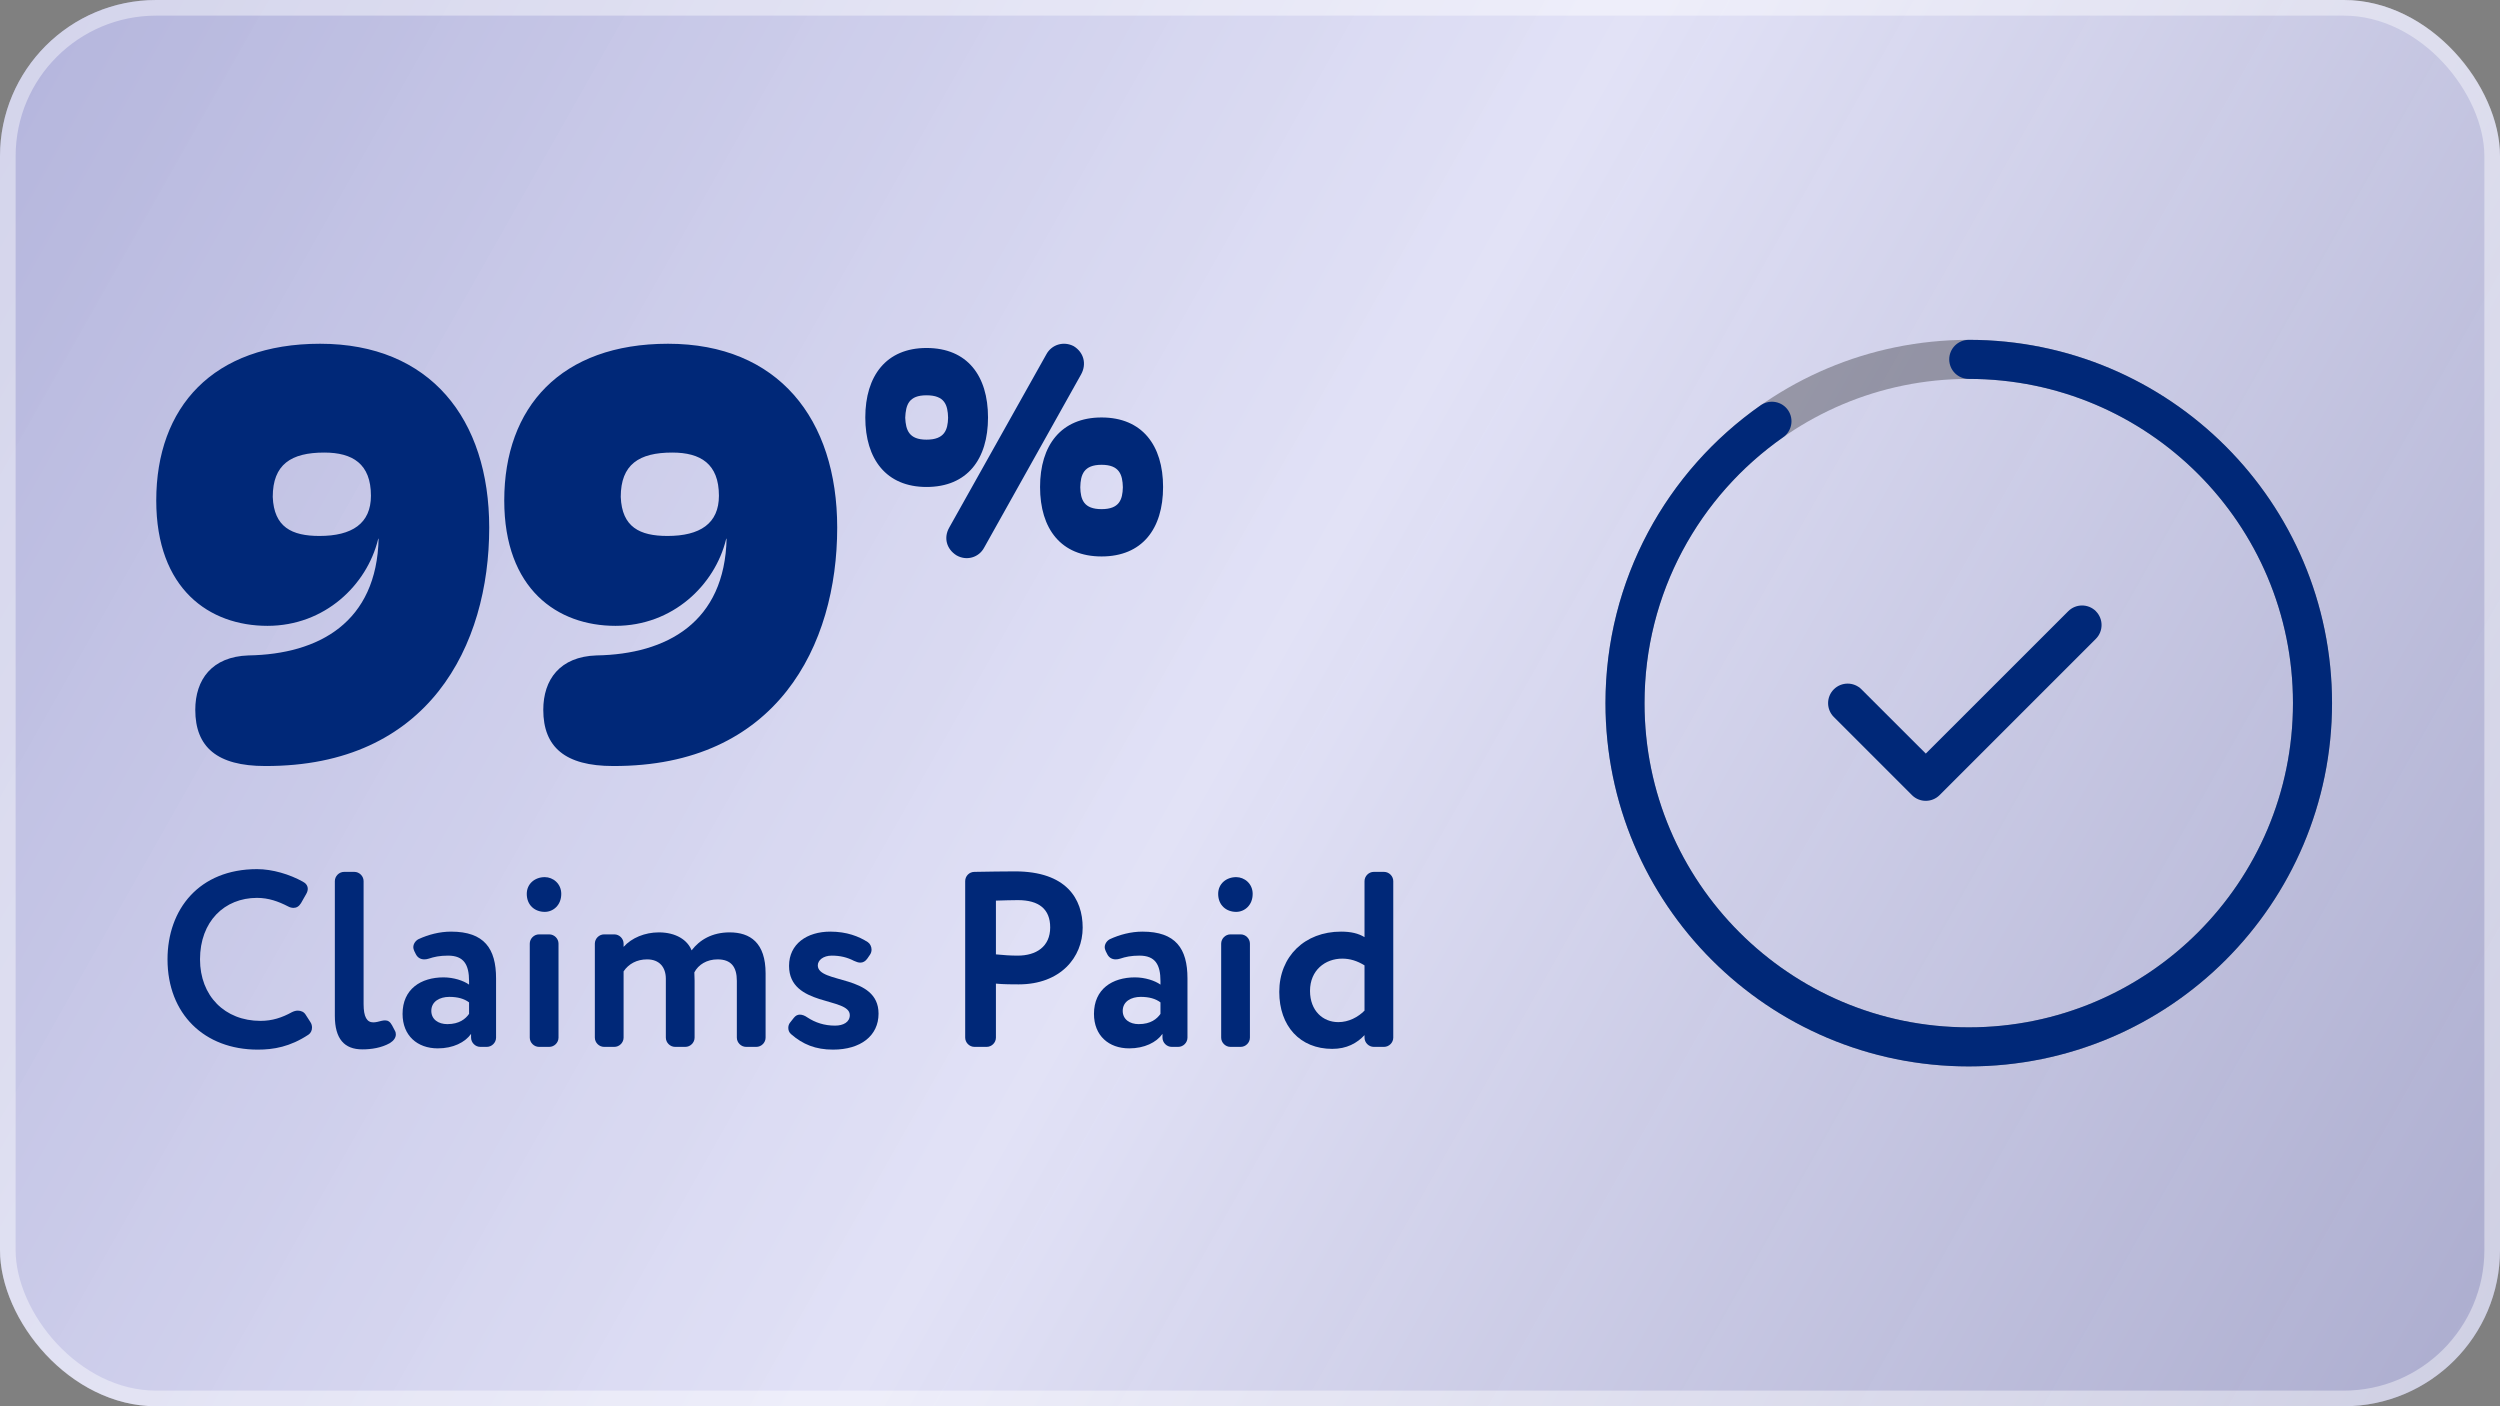
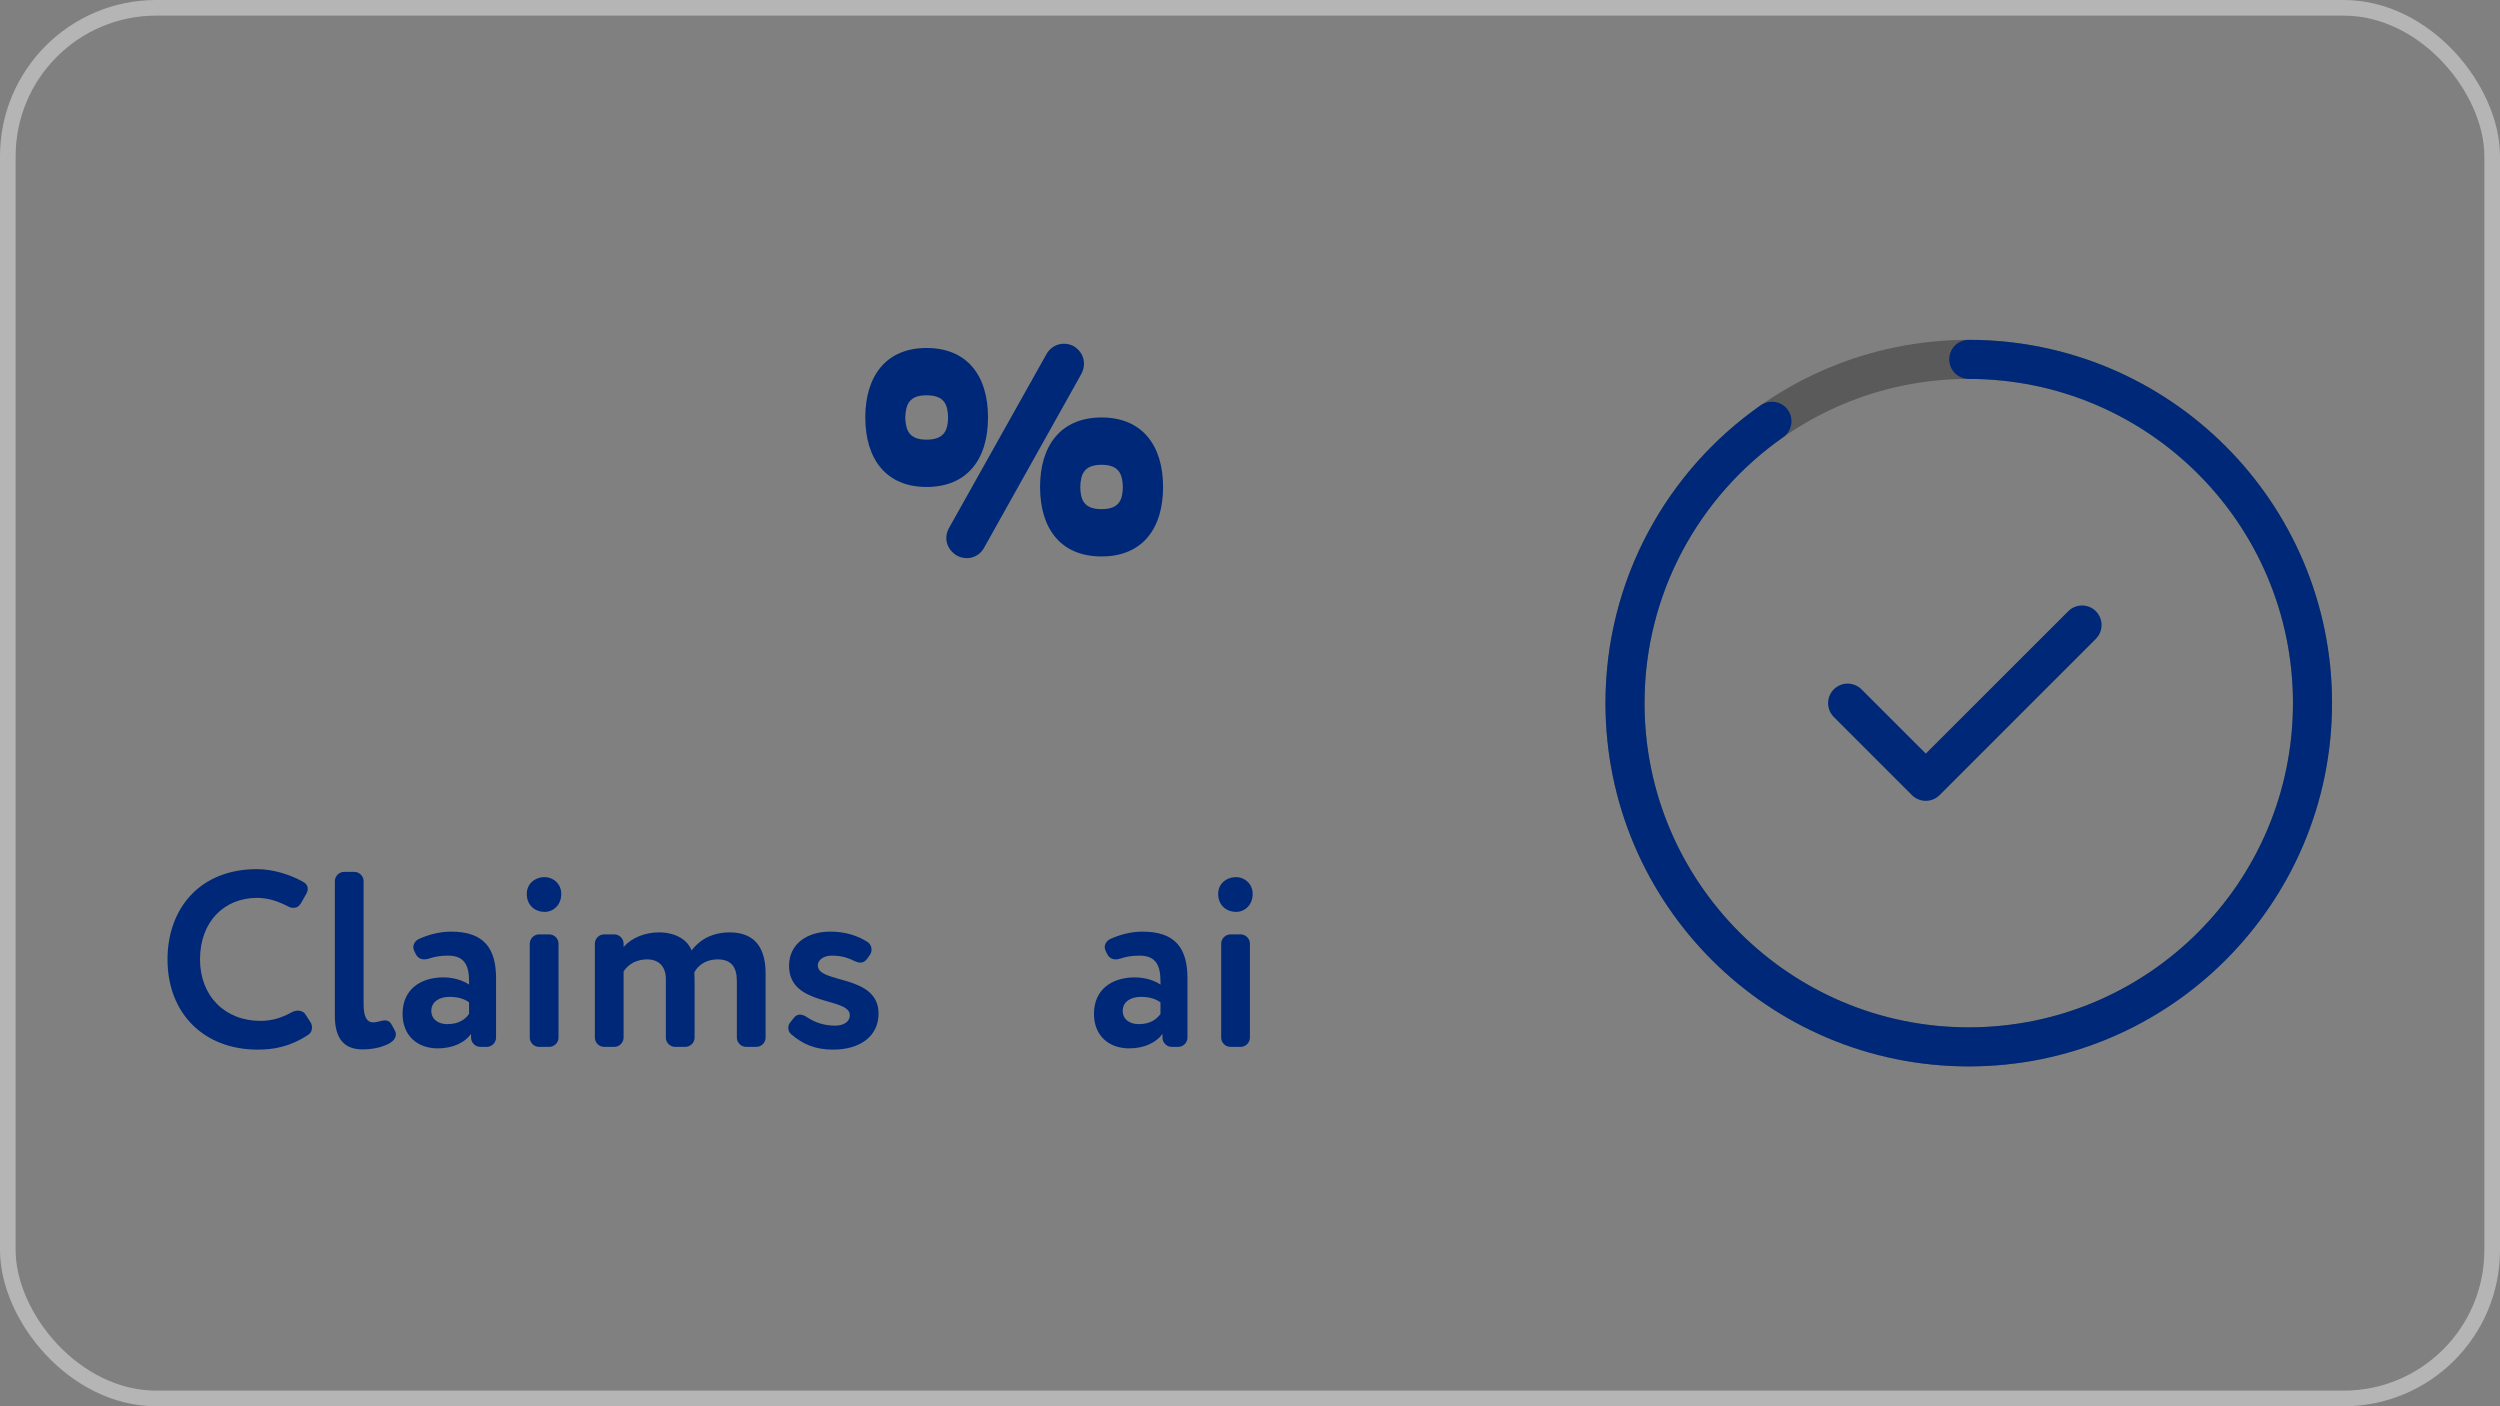
<svg xmlns="http://www.w3.org/2000/svg" width="160" height="90" viewBox="0 0 160 90" fill="none">
  <rect x="0" y="0" width="160" height="90" fill="#808080" stroke="none" />
-   <rect width="160" height="90" rx="10" fill="url(#paint0_linear_383_1197)" />
  <rect x="0.5" y="0.5" width="159" height="89" rx="9.5" stroke="white" stroke-opacity="0.42" style="mix-blend-mode:lighten" />
-   <path d="M39.236 49.025C36.17 49.025 34.77 47.814 34.77 45.429C34.77 43.499 35.829 42.023 38.176 41.947C42.68 41.871 46.39 39.827 46.503 34.453L46.465 34.528C45.746 37.443 43.059 40.054 39.387 40.054C35.678 40.054 32.272 37.708 32.272 32.03C32.272 26.05 35.905 22 42.756 22C49.796 22 53.581 26.807 53.581 33.771C53.581 41.303 49.721 49.063 39.236 49.025ZM42.718 34.301C44.8 34.301 46.011 33.506 46.011 31.727C46.011 29.683 44.838 28.964 43.021 28.964C40.901 28.964 39.728 29.721 39.728 31.803C39.804 33.733 40.939 34.301 42.718 34.301Z" fill="#002878" />
-   <path d="M16.965 49.025C13.899 49.025 12.498 47.814 12.498 45.429C12.498 43.499 13.558 42.023 15.905 41.947C20.409 41.871 24.118 39.827 24.232 34.453L24.194 34.528C23.475 37.443 20.787 40.054 17.116 40.054C13.406 40.054 10 37.708 10 32.03C10 26.05 13.634 22 20.485 22C27.525 22 31.31 26.807 31.31 33.771C31.31 41.303 27.449 49.063 16.965 49.025ZM20.447 34.301C22.529 34.301 23.74 33.506 23.74 31.727C23.74 29.683 22.566 28.964 20.75 28.964C18.63 28.964 17.456 29.721 17.456 31.803C17.532 33.733 18.668 34.301 20.447 34.301Z" fill="#002878" />
  <path d="M61.208 35.538C60.583 35.14 60.375 34.421 60.754 33.759L66.961 22.687C67.302 22.044 68.078 21.817 68.721 22.157C69.365 22.555 69.554 23.293 69.194 23.955L62.987 35.046C62.646 35.689 61.851 35.916 61.208 35.538ZM59.296 31.166C56.723 31.166 55.379 29.387 55.379 26.718C55.379 24.05 56.723 22.271 59.296 22.271C61.908 22.271 63.233 24.05 63.233 26.718C63.233 29.387 61.908 31.166 59.296 31.166ZM59.296 28.138C60.451 28.138 60.659 27.513 60.678 26.737C60.659 25.905 60.451 25.299 59.296 25.299C58.161 25.299 57.972 25.905 57.934 26.737C57.972 27.513 58.161 28.138 59.296 28.138ZM70.5 35.613C67.907 35.613 66.564 33.853 66.564 31.166C66.564 28.497 67.907 26.718 70.5 26.718C73.093 26.718 74.437 28.497 74.437 31.166C74.437 33.853 73.093 35.613 70.5 35.613ZM70.5 32.585C71.636 32.585 71.844 31.98 71.863 31.185C71.844 30.371 71.636 29.747 70.5 29.747C69.365 29.747 69.156 30.371 69.138 31.185C69.156 31.98 69.365 32.585 70.5 32.585Z" fill="#002878" />
-   <path d="M87.921 55.8H88.577C88.897 55.8 89.169 56.072 89.169 56.392V66.408C89.169 66.728 88.897 67 88.577 67H87.921C87.601 67 87.329 66.728 87.329 66.408V66.248C86.849 66.76 86.193 67.128 85.265 67.128C83.201 67.128 81.873 65.672 81.873 63.48C81.873 61.208 83.505 59.624 85.825 59.624C86.465 59.624 86.929 59.736 87.329 59.976V56.392C87.329 56.072 87.601 55.8 87.921 55.8ZM87.329 64.68V61.784C86.865 61.496 86.401 61.352 85.905 61.352C84.817 61.352 83.841 62.088 83.841 63.416C83.841 64.696 84.673 65.416 85.649 65.416C86.321 65.416 86.913 65.096 87.329 64.68Z" fill="#002878" />
  <path d="M78.747 59.8H79.403C79.723 59.8 79.995 60.072 79.995 60.392V66.408C79.995 66.728 79.723 67 79.403 67H78.747C78.427 67 78.155 66.728 78.155 66.408V60.392C78.155 60.072 78.427 59.8 78.747 59.8ZM79.115 56.136C79.643 56.136 80.171 56.552 80.171 57.208C80.171 57.944 79.643 58.36 79.115 58.36C78.491 58.36 77.963 57.944 77.963 57.208C77.963 56.552 78.491 56.136 79.115 56.136Z" fill="#002878" />
  <path d="M72.27 67.096C70.958 67.096 70.014 66.28 70.014 64.888C70.014 63.304 71.182 62.552 72.638 62.552C73.278 62.552 73.918 62.76 74.27 63.016C74.27 62.936 74.27 62.872 74.27 62.792C74.27 61.736 73.934 61.16 72.926 61.16C72.382 61.16 72.03 61.24 71.694 61.352C71.598 61.384 71.502 61.4 71.406 61.4C71.166 61.4 70.974 61.288 70.862 61.064L70.766 60.872C70.734 60.792 70.702 60.712 70.702 60.616C70.702 60.408 70.846 60.2 71.038 60.104C71.662 59.816 72.382 59.624 73.118 59.624C75.246 59.624 75.998 60.712 75.998 62.616V66.408C75.998 66.728 75.726 67 75.406 67H74.99C74.67 67 74.398 66.728 74.398 66.408V66.168C74.014 66.712 73.246 67.096 72.27 67.096ZM74.27 64.888V64.152C73.95 63.912 73.534 63.8 73.006 63.8C72.398 63.8 71.854 64.088 71.854 64.696C71.854 65.24 72.302 65.544 72.878 65.544C73.646 65.544 74.046 65.208 74.27 64.888Z" fill="#002878" />
-   <path d="M64.956 55.768C68.251 55.768 69.291 57.528 69.291 59.368C69.291 61.272 67.868 63 65.195 63C64.859 63 64.219 63 63.739 62.952V66.408C63.739 66.728 63.468 67 63.148 67H62.364C62.044 67 61.772 66.728 61.772 66.408V56.392C61.772 56.072 62.028 55.8 62.364 55.8C63.163 55.784 64.347 55.768 64.956 55.768ZM63.739 57.64V61.08C64.204 61.128 64.683 61.16 65.132 61.16C66.299 61.16 67.212 60.6 67.212 59.352C67.212 58.184 66.492 57.608 65.147 57.608C64.748 57.608 64.267 57.624 63.739 57.64Z" fill="#002878" />
  <path d="M50.563 65.448L50.803 65.144C50.915 65 51.043 64.936 51.187 64.936C51.347 64.936 51.507 65 51.667 65.112C52.179 65.448 52.755 65.64 53.443 65.64C53.971 65.64 54.387 65.416 54.387 64.968C54.387 63.8 50.499 64.44 50.499 61.816C50.499 60.408 51.651 59.624 53.139 59.624C54.195 59.624 54.963 59.928 55.539 60.296C55.683 60.392 55.779 60.584 55.779 60.776C55.779 60.888 55.747 61 55.683 61.096L55.507 61.352C55.379 61.528 55.235 61.608 55.059 61.608C54.931 61.608 54.803 61.56 54.659 61.496C54.227 61.272 53.779 61.16 53.235 61.16C52.675 61.16 52.339 61.464 52.339 61.784C52.339 62.984 56.227 62.328 56.227 64.872C56.227 66.296 55.075 67.176 53.315 67.176C52.195 67.176 51.379 66.84 50.627 66.184C50.499 66.072 50.451 65.928 50.451 65.784C50.451 65.672 50.483 65.544 50.563 65.448Z" fill="#002878" />
  <path d="M39.91 60.392V60.6C40.422 60.024 41.27 59.672 42.166 59.672C43.27 59.672 44.006 60.168 44.262 60.824C44.774 60.152 45.574 59.672 46.694 59.672C48.006 59.672 48.998 60.328 48.998 62.296V66.408C48.998 66.728 48.726 67 48.406 67H47.75C47.43 67 47.158 66.728 47.158 66.408V62.776C47.158 61.88 46.79 61.4 45.926 61.4C45.238 61.4 44.694 61.736 44.438 62.232C44.438 62.344 44.454 62.6 44.454 62.76V66.408C44.454 66.728 44.182 67 43.862 67H43.206C42.886 67 42.614 66.728 42.614 66.408V62.648C42.614 61.896 42.198 61.4 41.414 61.4C40.758 61.4 40.23 61.688 39.91 62.168V66.408C39.91 66.728 39.638 67 39.318 67H38.662C38.342 67 38.07 66.728 38.07 66.408V60.392C38.07 60.072 38.342 59.8 38.662 59.8H39.318C39.638 59.8 39.91 60.072 39.91 60.392Z" fill="#002878" />
  <path d="M34.497 59.8H35.153C35.473 59.8 35.745 60.072 35.745 60.392V66.408C35.745 66.728 35.473 67 35.153 67H34.497C34.177 67 33.905 66.728 33.905 66.408V60.392C33.905 60.072 34.177 59.8 34.497 59.8ZM34.865 56.136C35.393 56.136 35.921 56.552 35.921 57.208C35.921 57.944 35.393 58.36 34.865 58.36C34.241 58.36 33.713 57.944 33.713 57.208C33.713 56.552 34.241 56.136 34.865 56.136Z" fill="#002878" />
  <path d="M28.02 67.096C26.708 67.096 25.764 66.28 25.764 64.888C25.764 63.304 26.932 62.552 28.388 62.552C29.028 62.552 29.668 62.76 30.02 63.016C30.02 62.936 30.02 62.872 30.02 62.792C30.02 61.736 29.684 61.16 28.676 61.16C28.132 61.16 27.78 61.24 27.444 61.352C27.348 61.384 27.252 61.4 27.156 61.4C26.916 61.4 26.724 61.288 26.612 61.064L26.516 60.872C26.484 60.792 26.452 60.712 26.452 60.616C26.452 60.408 26.596 60.2 26.788 60.104C27.412 59.816 28.132 59.624 28.868 59.624C30.996 59.624 31.748 60.712 31.748 62.616V66.408C31.748 66.728 31.476 67 31.156 67H30.74C30.42 67 30.148 66.728 30.148 66.408V66.168C29.764 66.712 28.996 67.096 28.02 67.096ZM30.02 64.888V64.152C29.7 63.912 29.284 63.8 28.756 63.8C28.148 63.8 27.604 64.088 27.604 64.696C27.604 65.24 28.052 65.544 28.628 65.544C29.396 65.544 29.796 65.208 30.02 64.888Z" fill="#002878" />
  <path d="M21.43 65.016V56.392C21.43 56.072 21.702 55.8 22.022 55.8H22.678C22.998 55.8 23.27 56.072 23.27 56.392V64.264C23.27 65.08 23.478 65.432 23.894 65.432C23.974 65.432 24.07 65.416 24.15 65.4C24.342 65.352 24.502 65.304 24.646 65.304C24.822 65.304 24.966 65.384 25.094 65.624L25.27 65.96C25.318 66.04 25.334 66.12 25.334 66.2C25.334 66.408 25.206 66.6 24.95 66.76C24.406 67.064 23.766 67.16 23.19 67.16C22.038 67.16 21.43 66.488 21.43 65.016Z" fill="#002878" />
  <path d="M18.433 58.008C17.809 57.688 17.185 57.464 16.449 57.464C14.369 57.464 12.801 58.968 12.801 61.4C12.801 63.736 14.385 65.336 16.673 65.336C17.425 65.336 18.049 65.128 18.689 64.776C18.817 64.712 18.945 64.68 19.057 64.68C19.265 64.68 19.457 64.76 19.569 64.952L19.857 65.4C19.937 65.512 19.969 65.64 19.969 65.768C19.969 65.944 19.889 66.12 19.745 66.216C18.561 67 17.505 67.176 16.497 67.176C13.073 67.176 10.721 64.888 10.721 61.4C10.721 58.184 12.753 55.624 16.449 55.624C17.441 55.624 18.545 55.96 19.377 56.424C19.569 56.52 19.697 56.68 19.697 56.888C19.697 56.984 19.665 57.096 19.601 57.208L19.265 57.8C19.137 58.008 18.977 58.104 18.785 58.104C18.673 58.104 18.545 58.072 18.433 58.008Z" fill="#002878" />
  <circle cx="126" cy="45" r="22" stroke="black" stroke-opacity="0.3" stroke-width="2.5" />
  <path d="M113.405 26.96C107.719 30.937 104 37.534 104 45C104 57.15 113.85 67 126 67C138.15 67 148 57.15 148 45C148 32.85 138.15 23 126 23" stroke="#002878" stroke-width="2.5" stroke-linecap="round" />
  <g clip-path="url(#clip0_383_1197)">
    <path d="M134.134 39.117C134.622 39.605 134.622 40.398 134.134 40.887L124.134 50.887C123.646 51.375 122.853 51.375 122.364 50.887L117.364 45.887C116.876 45.398 116.876 44.605 117.364 44.117C117.853 43.629 118.646 43.629 119.134 44.117L123.251 48.23L132.368 39.117C132.856 38.629 133.649 38.629 134.138 39.117H134.134Z" fill="#002878" />
  </g>
  <defs>
    <linearGradient id="paint0_linear_383_1197" x1="1.5" y1="2" x2="157" y2="90" gradientUnits="userSpaceOnUse">
      <stop stop-color="#B4B5DC" />
      <stop offset="0.5" stop-color="#E9E9FF" stop-opacity="0.931" />
      <stop offset="1" stop-color="#B4B5DC" stop-opacity="0.863" />
    </linearGradient>
    <clipPath id="clip0_383_1197">
      <rect width="17.5" height="20" fill="white" transform="translate(117 35)" />
    </clipPath>
  </defs>
</svg>